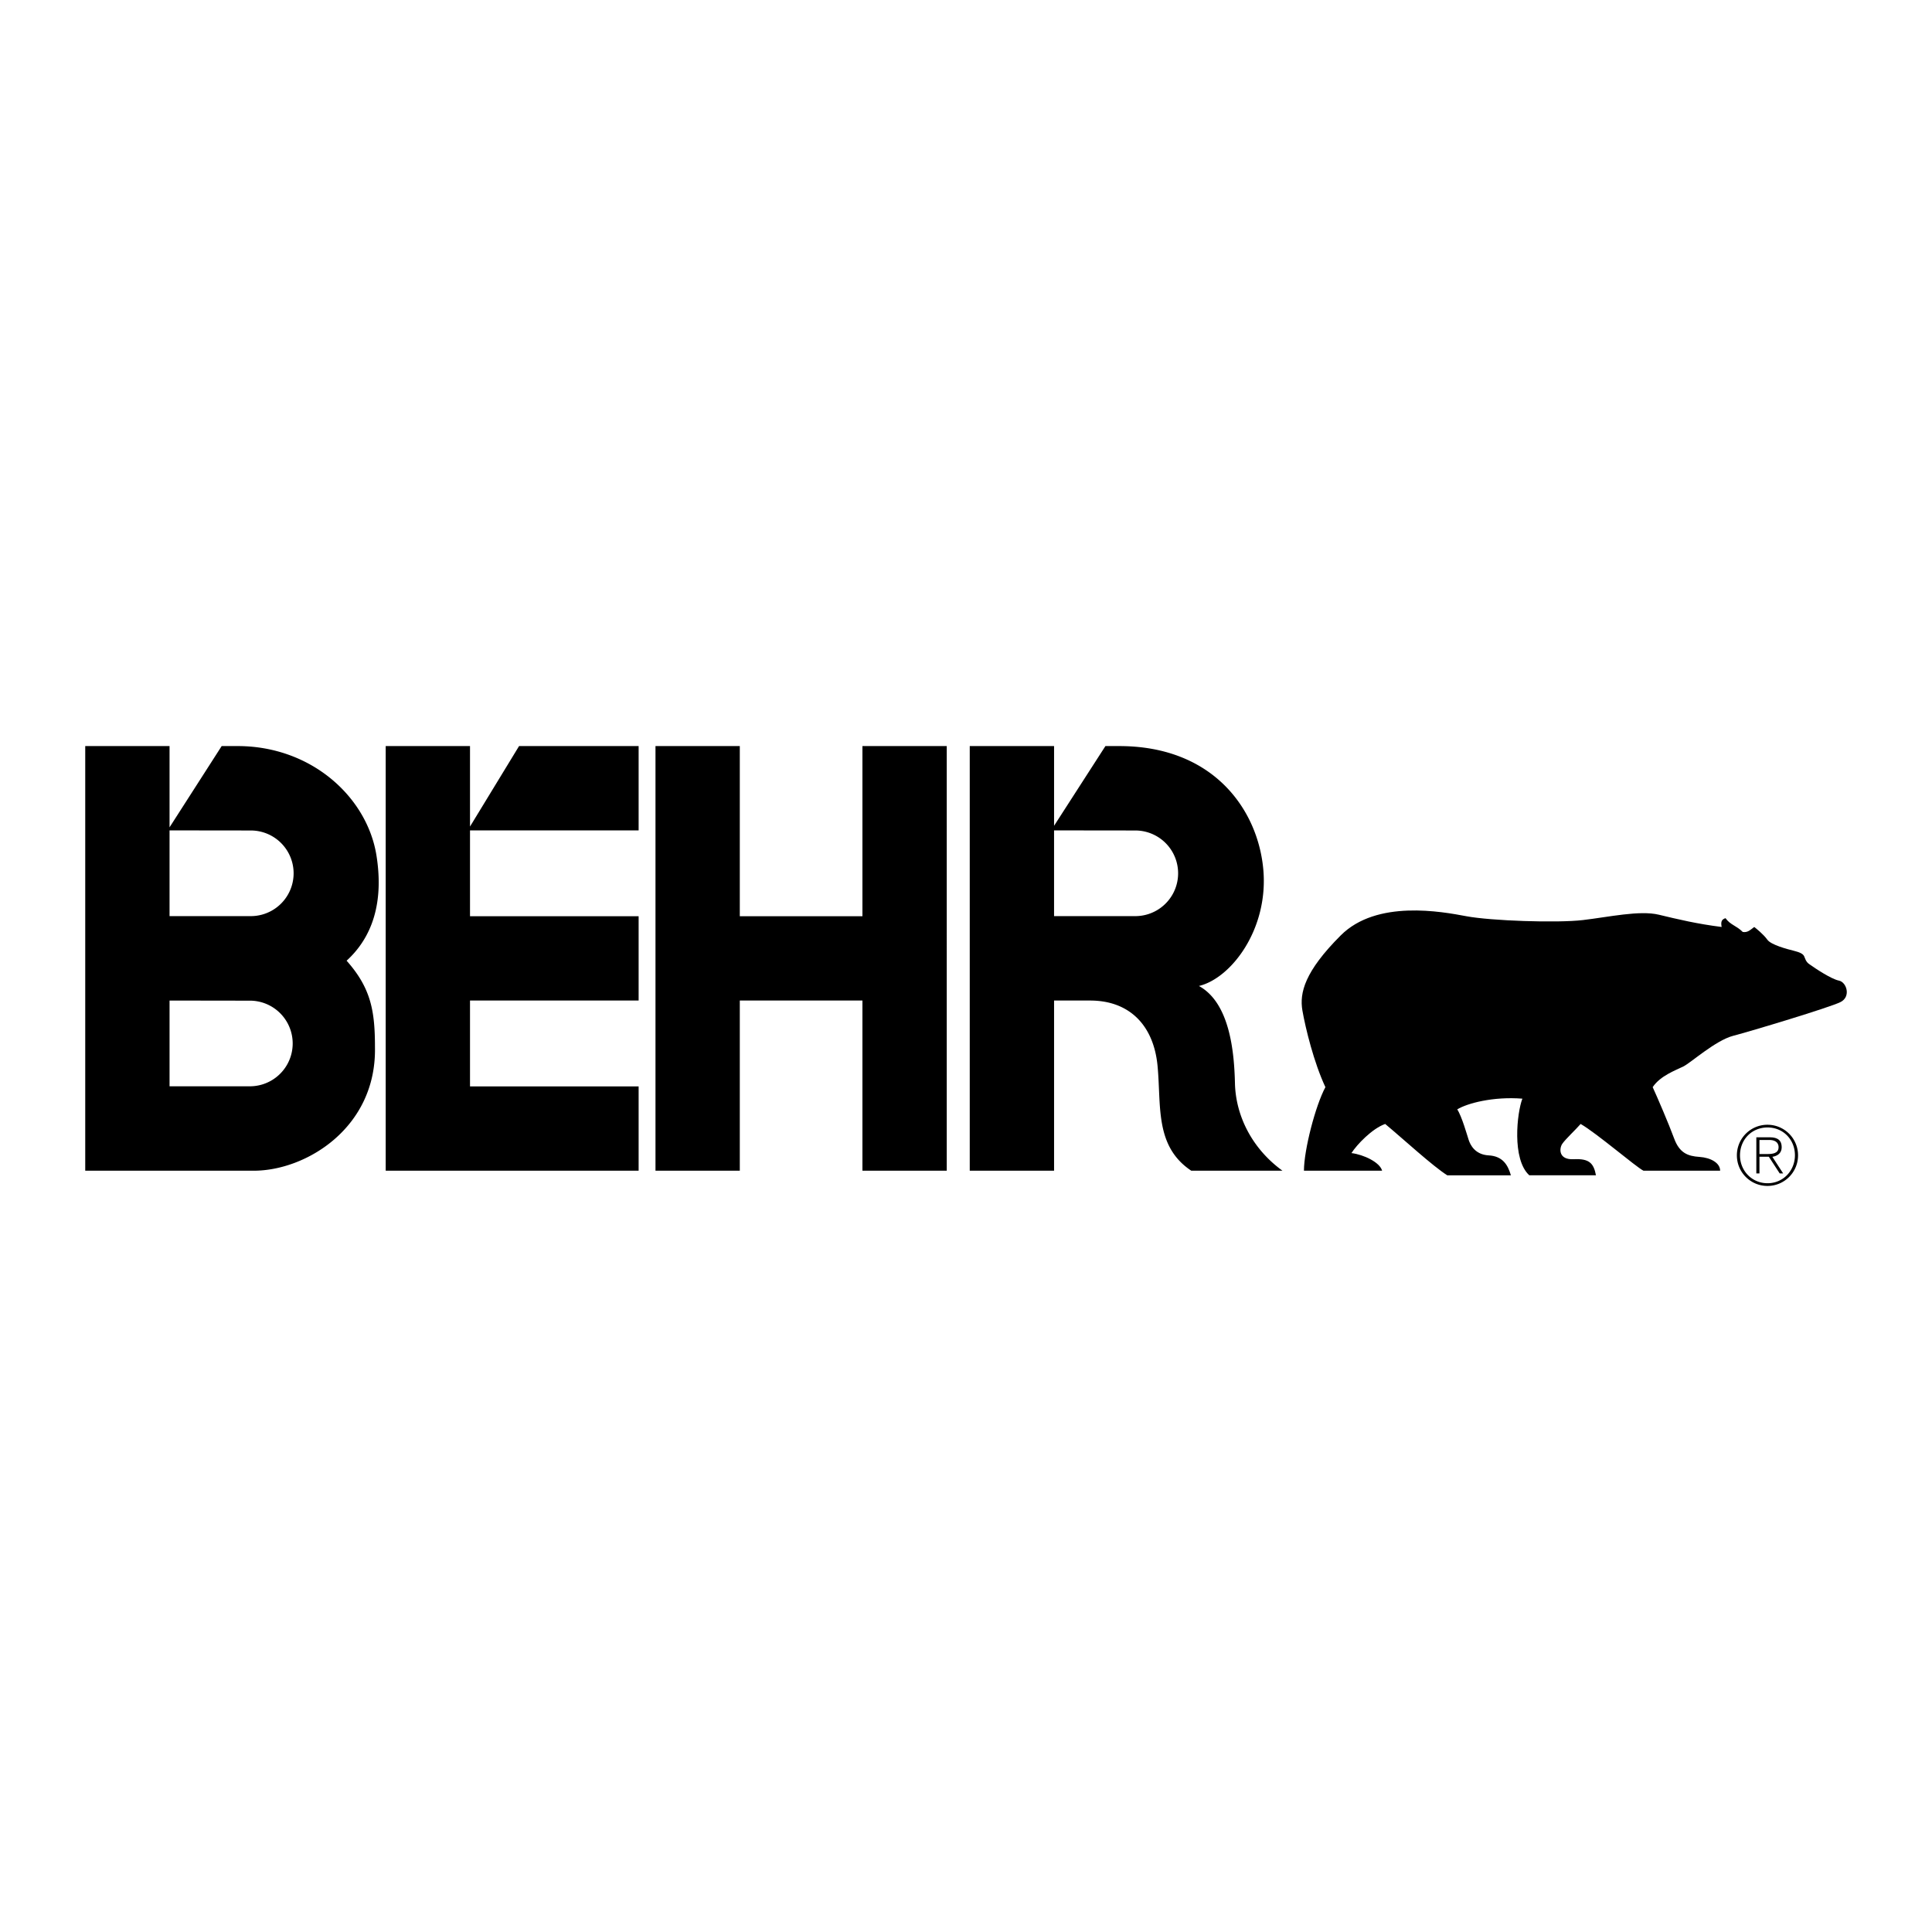
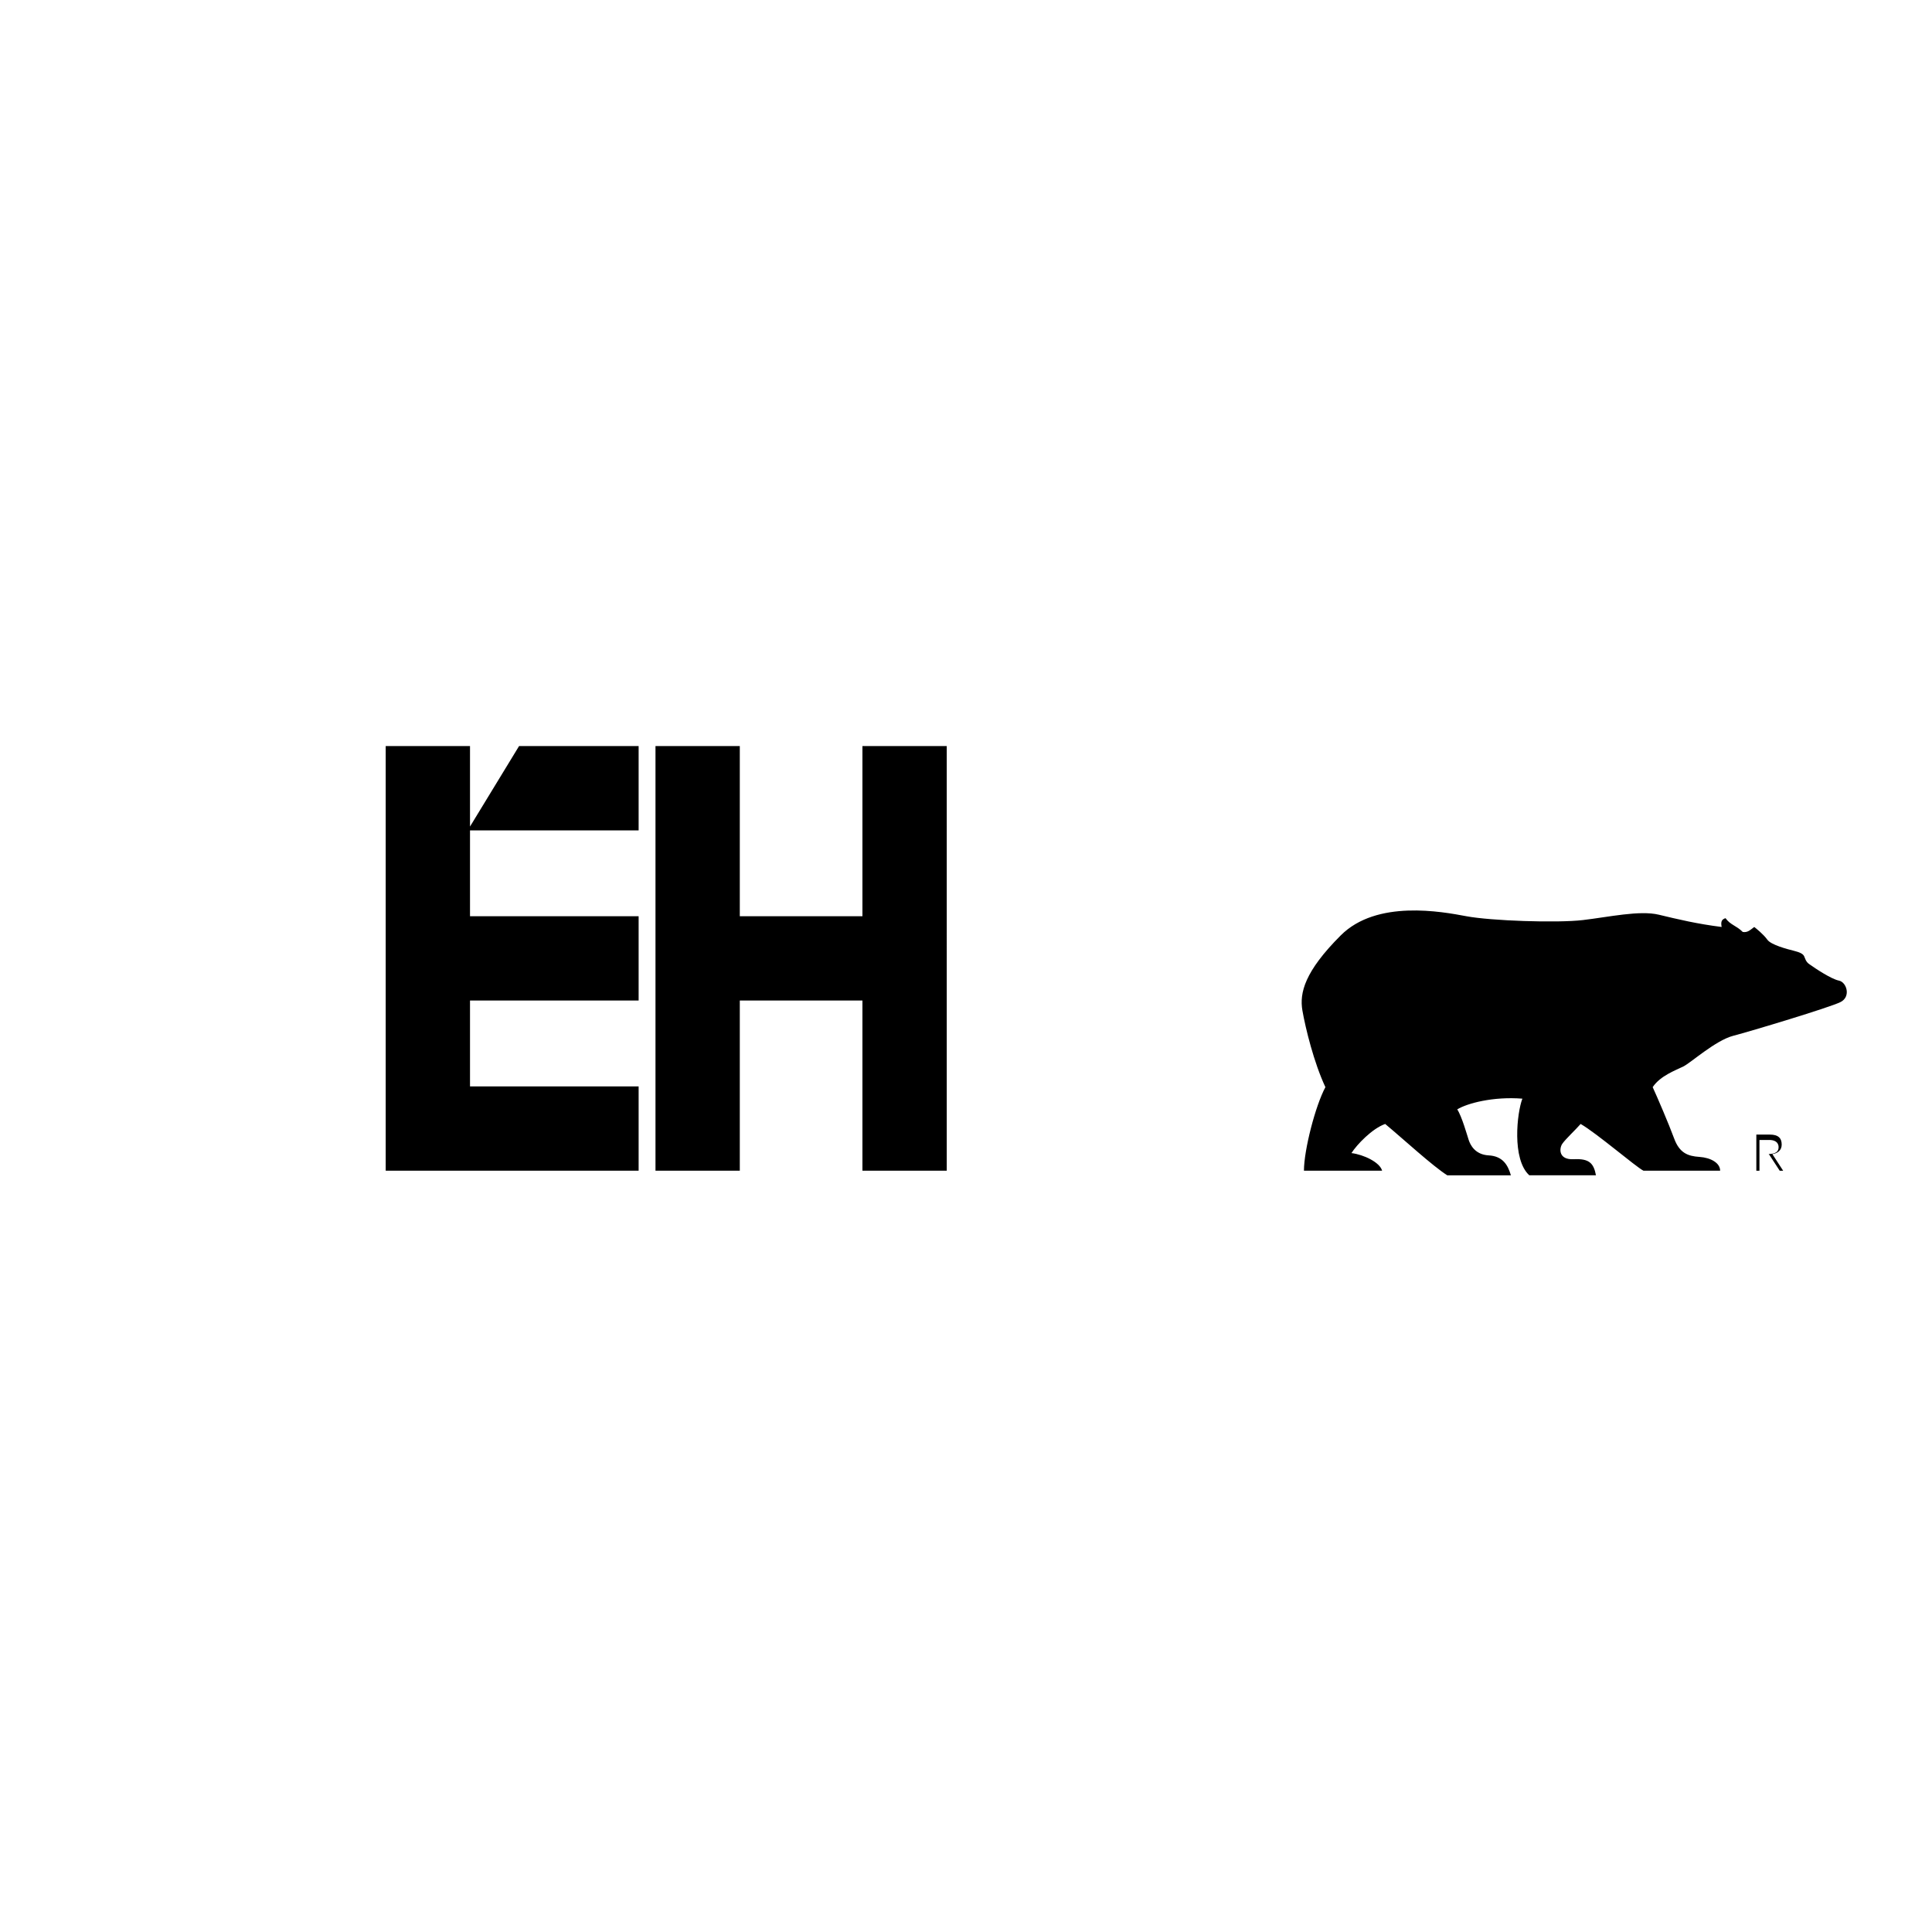
<svg xmlns="http://www.w3.org/2000/svg" width="2500" height="2500" viewBox="0 0 192.756 192.756">
  <g fill-rule="evenodd" clip-rule="evenodd">
    <path fill="#fff" d="M0 0h192.756v192.756H0V0z" />
-     <path d="M65.398 74.436v42.365h8.412V99.824h12.235v16.977h8.413V74.436h-8.413v16.977H73.81V74.436h-8.412zM38.481 74.436v42.365h25.235v-8.412H46.893v-8.565h16.823v-8.411H46.893v-8.565h16.823v-8.412H51.787l-4.894 8.029v-8.029h-8.412zM171.77 92.484c-2.447-.306-4.359-.765-6.271-1.224-1.91-.459-4.969.229-7.57.535-2.6.306-9.176.076-11.623-.382s-8.947-1.683-12.541 1.912c-3.594 3.593-4.129 5.736-3.824 7.494.307 1.76 1.146 5.199 2.295 7.646-.994 1.836-2.141 6.271-2.141 8.336h7.799c-.229-.842-1.836-1.605-3.059-1.758.535-.842 2.064-2.447 3.365-2.906 1.834 1.529 4.74 4.205 6.193 5.123h6.348c-.307-1.07-.842-1.912-2.217-1.988-1.377-.076-1.836-1.07-1.99-1.529-.152-.459-.688-2.371-1.146-3.059.994-.611 3.594-1.301 6.5-1.07-.535 1.377-1.07 6.041.689 7.646h6.652c-.23-1.223-.689-1.682-2.219-1.605s-1.453-1.07-1.146-1.529 1.377-1.453 1.836-1.988c1.605.918 5.506 4.281 6.27 4.664h7.648c0-.764-.918-1.299-2.064-1.377-1.148-.076-1.988-.381-2.523-1.834s-1.684-4.131-2.143-5.125c.766-1.146 2.295-1.682 3.059-2.064.766-.383 3.213-2.6 4.971-3.059 1.76-.459 9.637-2.828 10.707-3.365 1.07-.535.611-1.988-.152-2.141-.766-.152-2.371-1.223-2.906-1.605-.422-.268-.459-.612-.574-.841-.115-.229-.42-.382-1.033-.535-.611-.153-2.256-.573-2.637-1.108-.383-.536-1.148-1.147-1.301-1.262-.42.306-.65.573-1.146.497-.65-.65-1.225-.688-1.721-1.376-.346.112-.501.303-.385.877zM175.541 113.734h.994c.434 0 .914.164.914.719 0 .629-.596.686-1.143.686h-.766v.27h.938l1.084 1.664h.344l-1.076-1.656c.514-.082.93-.367.93-.955 0-.652-.359-.994-1.176-.994h-1.354v3.605h.311v-3.339z" />
-     <path d="M176.34 112.217a3.047 3.047 0 0 1 3.051 3.053c0 1.688-1.361 3.051-3.051 3.051s-3.051-1.363-3.051-3.051a3.046 3.046 0 0 1 3.051-3.053l.008.27c-1.574 0-2.748 1.209-2.748 2.783 0 1.541 1.189 2.781 2.748 2.781s2.732-1.248 2.732-2.791c0-1.557-1.166-2.773-2.732-2.773l-.008-.27zM16.916 91.402h8.106a4.272 4.272 0 0 0 0-8.544l-8.106-.01v-.306l5.2-8.106h1.759c7.264.077 12.77 5.124 13.688 10.936.918 5.812-1.224 8.871-2.982 10.477 2.447 2.753 2.829 5.046 2.829 8.64.153 8.029-6.882 12.312-12.082 12.312H8.504V74.436h8.412v16.966zm0 16.977h8.106a4.272 4.272 0 0 0 0-8.542l-8.106-.012v8.554zM105.164 99.824h3.594c3.977 0 6.346 2.523 6.729 6.5s-.305 8.029 3.365 10.477h9.1c-3.059-2.217-4.664-5.506-4.74-8.717-.076-3.213-.535-8.029-3.594-9.713 3.211-.764 6.957-5.658 6.422-11.623-.535-5.965-4.971-12.312-14.375-12.312h-1.377l-5.123 7.953v-7.953h-8.413v42.365h8.413V99.824h-.001zm0-16.976l8.105.01a4.272 4.272 0 0 1 0 8.544h-8.105v-8.554z" />
+     <path d="M65.398 74.436v42.365h8.412V99.824h12.235v16.977h8.413V74.436h-8.413v16.977H73.81V74.436h-8.412zM38.481 74.436v42.365h25.235v-8.412H46.893v-8.565h16.823v-8.411H46.893v-8.565h16.823v-8.412H51.787l-4.894 8.029v-8.029h-8.412zM171.77 92.484c-2.447-.306-4.359-.765-6.271-1.224-1.91-.459-4.969.229-7.57.535-2.6.306-9.176.076-11.623-.382s-8.947-1.683-12.541 1.912c-3.594 3.593-4.129 5.736-3.824 7.494.307 1.76 1.146 5.199 2.295 7.646-.994 1.836-2.141 6.271-2.141 8.336h7.799c-.229-.842-1.836-1.605-3.059-1.758.535-.842 2.064-2.447 3.365-2.906 1.834 1.529 4.74 4.205 6.193 5.123h6.348c-.307-1.07-.842-1.912-2.217-1.988-1.377-.076-1.836-1.07-1.99-1.529-.152-.459-.688-2.371-1.146-3.059.994-.611 3.594-1.301 6.5-1.07-.535 1.377-1.07 6.041.689 7.646h6.652c-.23-1.223-.689-1.682-2.219-1.605s-1.453-1.07-1.146-1.529 1.377-1.453 1.836-1.988c1.605.918 5.506 4.281 6.27 4.664h7.648c0-.764-.918-1.299-2.064-1.377-1.148-.076-1.988-.381-2.523-1.834s-1.684-4.131-2.143-5.125c.766-1.146 2.295-1.682 3.059-2.064.766-.383 3.213-2.6 4.971-3.059 1.76-.459 9.637-2.828 10.707-3.365 1.07-.535.611-1.988-.152-2.141-.766-.152-2.371-1.223-2.906-1.605-.422-.268-.459-.612-.574-.841-.115-.229-.42-.382-1.033-.535-.611-.153-2.256-.573-2.637-1.108-.383-.536-1.148-1.147-1.301-1.262-.42.306-.65.573-1.146.497-.65-.65-1.225-.688-1.721-1.376-.346.112-.501.303-.385.877zM175.541 113.734h.994c.434 0 .914.164.914.719 0 .629-.596.686-1.143.686h-.766h.938l1.084 1.664h.344l-1.076-1.656c.514-.082.93-.367.93-.955 0-.652-.359-.994-1.176-.994h-1.354v3.605h.311v-3.339z" />
  </g>
</svg>